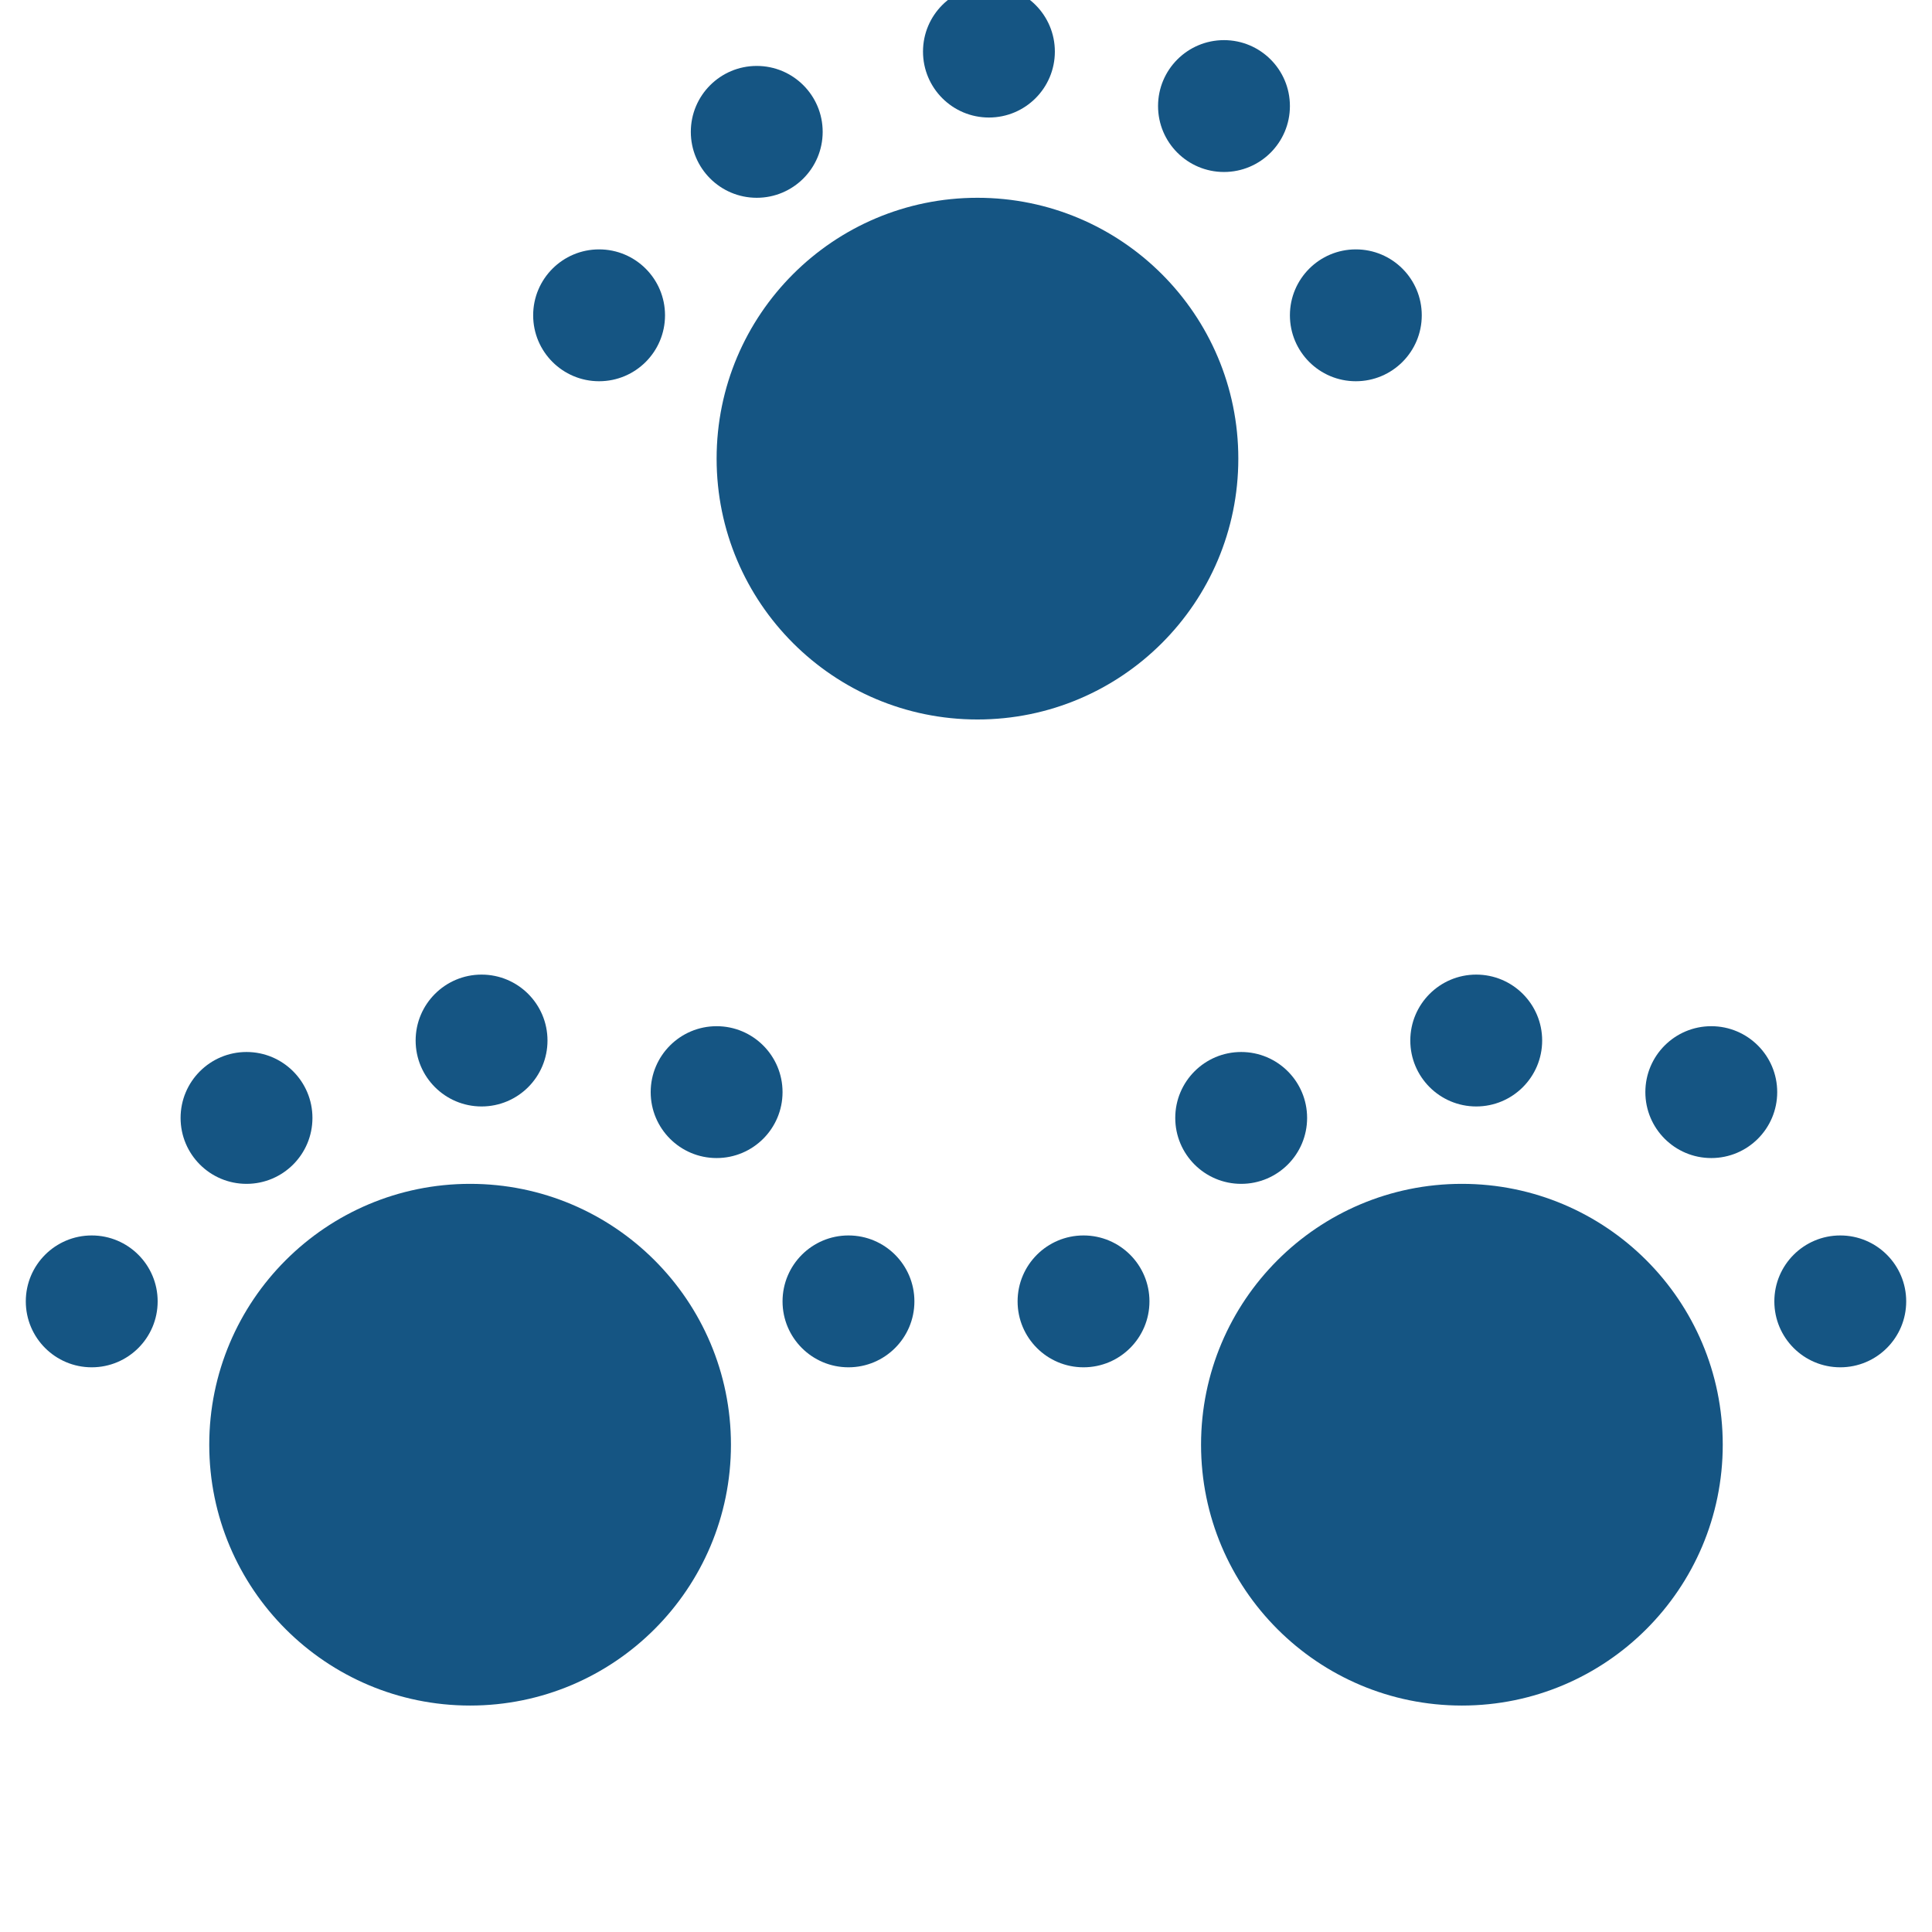
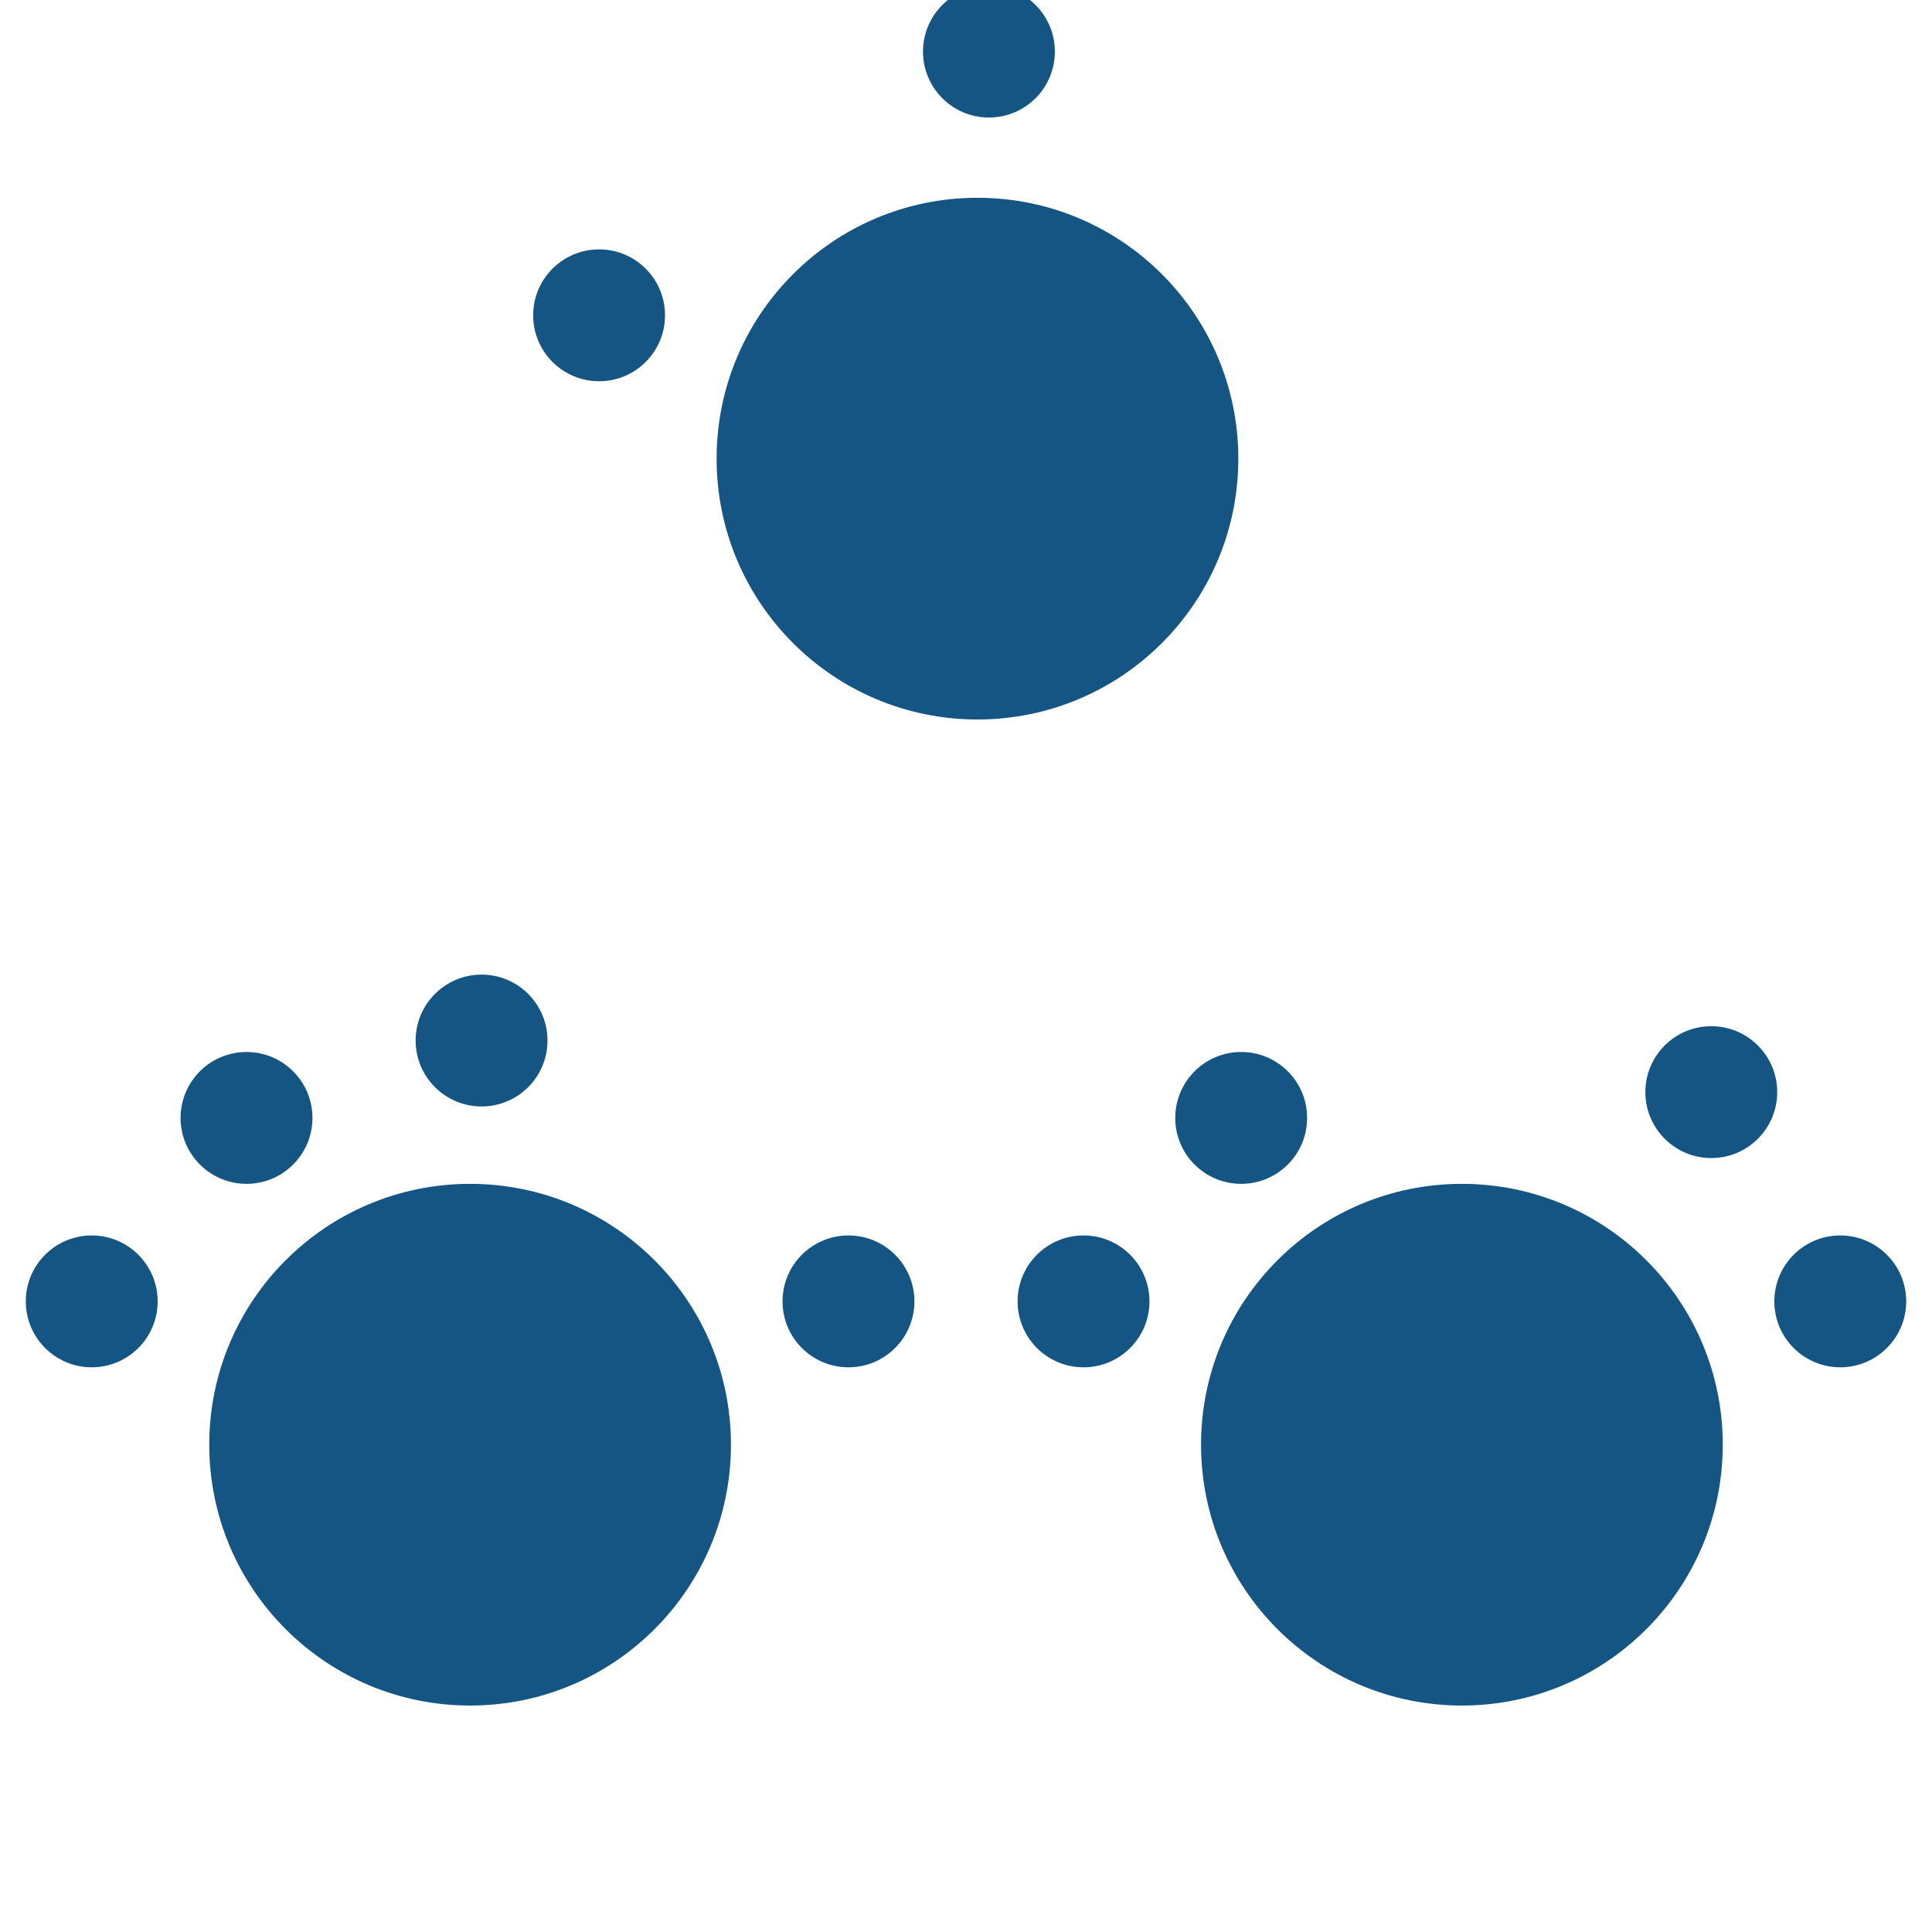
<svg xmlns="http://www.w3.org/2000/svg" version="1.1" id="Livello_1" x="0px" y="0px" viewBox="0 0 67.4 67.4" style="enable-background:new 0 0 67.4 67.4;" xml:space="preserve">
  <style type="text/css">
	.st0{fill-rule:evenodd;clip-rule:evenodd;fill:#155583;}
</style>
  <g id="Eventos-y-reuniones_00000016768946128222984430000012838662769618259092_">
    <g id="Detalle-evento-Urbano-reuniones---Modal-Sala_00000036945031891929170830000002366265889027522445_" transform="translate(-855, -1734)">
      <g id="Group-3_00000070098928807761798310000000347174073137845412_" transform="translate(211, 1566)">
        <g id="Group-31_00000152963701667374204620000012651843145674117532_" transform="translate(623, 89)">
          <g id="Group-20_00000101812836782734038830000002593712967408675983_" transform="translate(2, 79)">
            <g id="Oval_00000124157661530287284340000008590356250541929391_" transform="translate(19, 0)">
              <circle class="st0" cx="51" cy="50.4" r="9.1" />
-               <circle class="st0" cx="51.5" cy="36.3" r="2.3" />
              <circle class="st0" cx="43.3" cy="39" r="2.3" />
              <circle class="st0" cx="37.8" cy="45.4" r="2.3" />
              <circle class="st0" cx="64.2" cy="45.4" r="2.3" />
              <circle class="st0" cx="59.7" cy="38.1" r="2.3" />
            </g>
          </g>
        </g>
      </g>
    </g>
  </g>
  <g id="Eventos-y-reuniones_00000080178837943582657690000014056838747970482830_">
    <g id="Detalle-evento-Urbano-reuniones---Modal-Sala_00000119116837389748456370000009469818220666190982_" transform="translate(-855, -1734)">
      <g id="Group-3_00000065763587131454484150000003208250952448928168_" transform="translate(211, 1566)">
        <g id="Group-31_00000091006126340757721820000007514343500531595137_" transform="translate(623, 89)">
          <g id="Group-20_00000047764021157025972500000002509673491310566057_" transform="translate(2, 79)">
            <g id="Oval_00000008149335086172472450000014462404454619092900_" transform="translate(19, 0)">
              <circle class="st0" cx="16.4" cy="50.4" r="9.1" />
              <circle class="st0" cx="16.8" cy="36.3" r="2.3" />
              <circle class="st0" cx="8.6" cy="39" r="2.3" />
              <circle class="st0" cx="3.2" cy="45.4" r="2.3" />
              <circle class="st0" cx="29.6" cy="45.4" r="2.3" />
-               <circle class="st0" cx="25" cy="38.1" r="2.3" />
            </g>
          </g>
        </g>
      </g>
    </g>
  </g>
  <g id="Eventos-y-reuniones_00000134228069731983473680000002428469712025530758_">
    <g id="Detalle-evento-Urbano-reuniones---Modal-Sala_00000181781379398160602850000004394523529105720194_" transform="translate(-855, -1734)">
      <g id="Group-3_00000100343158907702936650000003802919992114295966_" transform="translate(211, 1566)">
        <g id="Group-31_00000135678851310342005120000010907950199149715120_" transform="translate(623, 89)">
          <g id="Group-20_00000128443642605501476390000011880056208003284906_" transform="translate(2, 79)">
            <g id="Oval_00000129888406750669405280000006968705640209559996_" transform="translate(19, 0)">
              <circle class="st0" cx="34.1" cy="16" r="9.1" />
              <circle class="st0" cx="34.5" cy="1.8" r="2.3" />
-               <circle class="st0" cx="26.4" cy="4.6" r="2.3" />
              <circle class="st0" cx="20.9" cy="11" r="2.3" />
-               <circle class="st0" cx="47.3" cy="11" r="2.3" />
-               <circle class="st0" cx="42.7" cy="3.7" r="2.3" />
            </g>
          </g>
        </g>
      </g>
    </g>
  </g>
</svg>